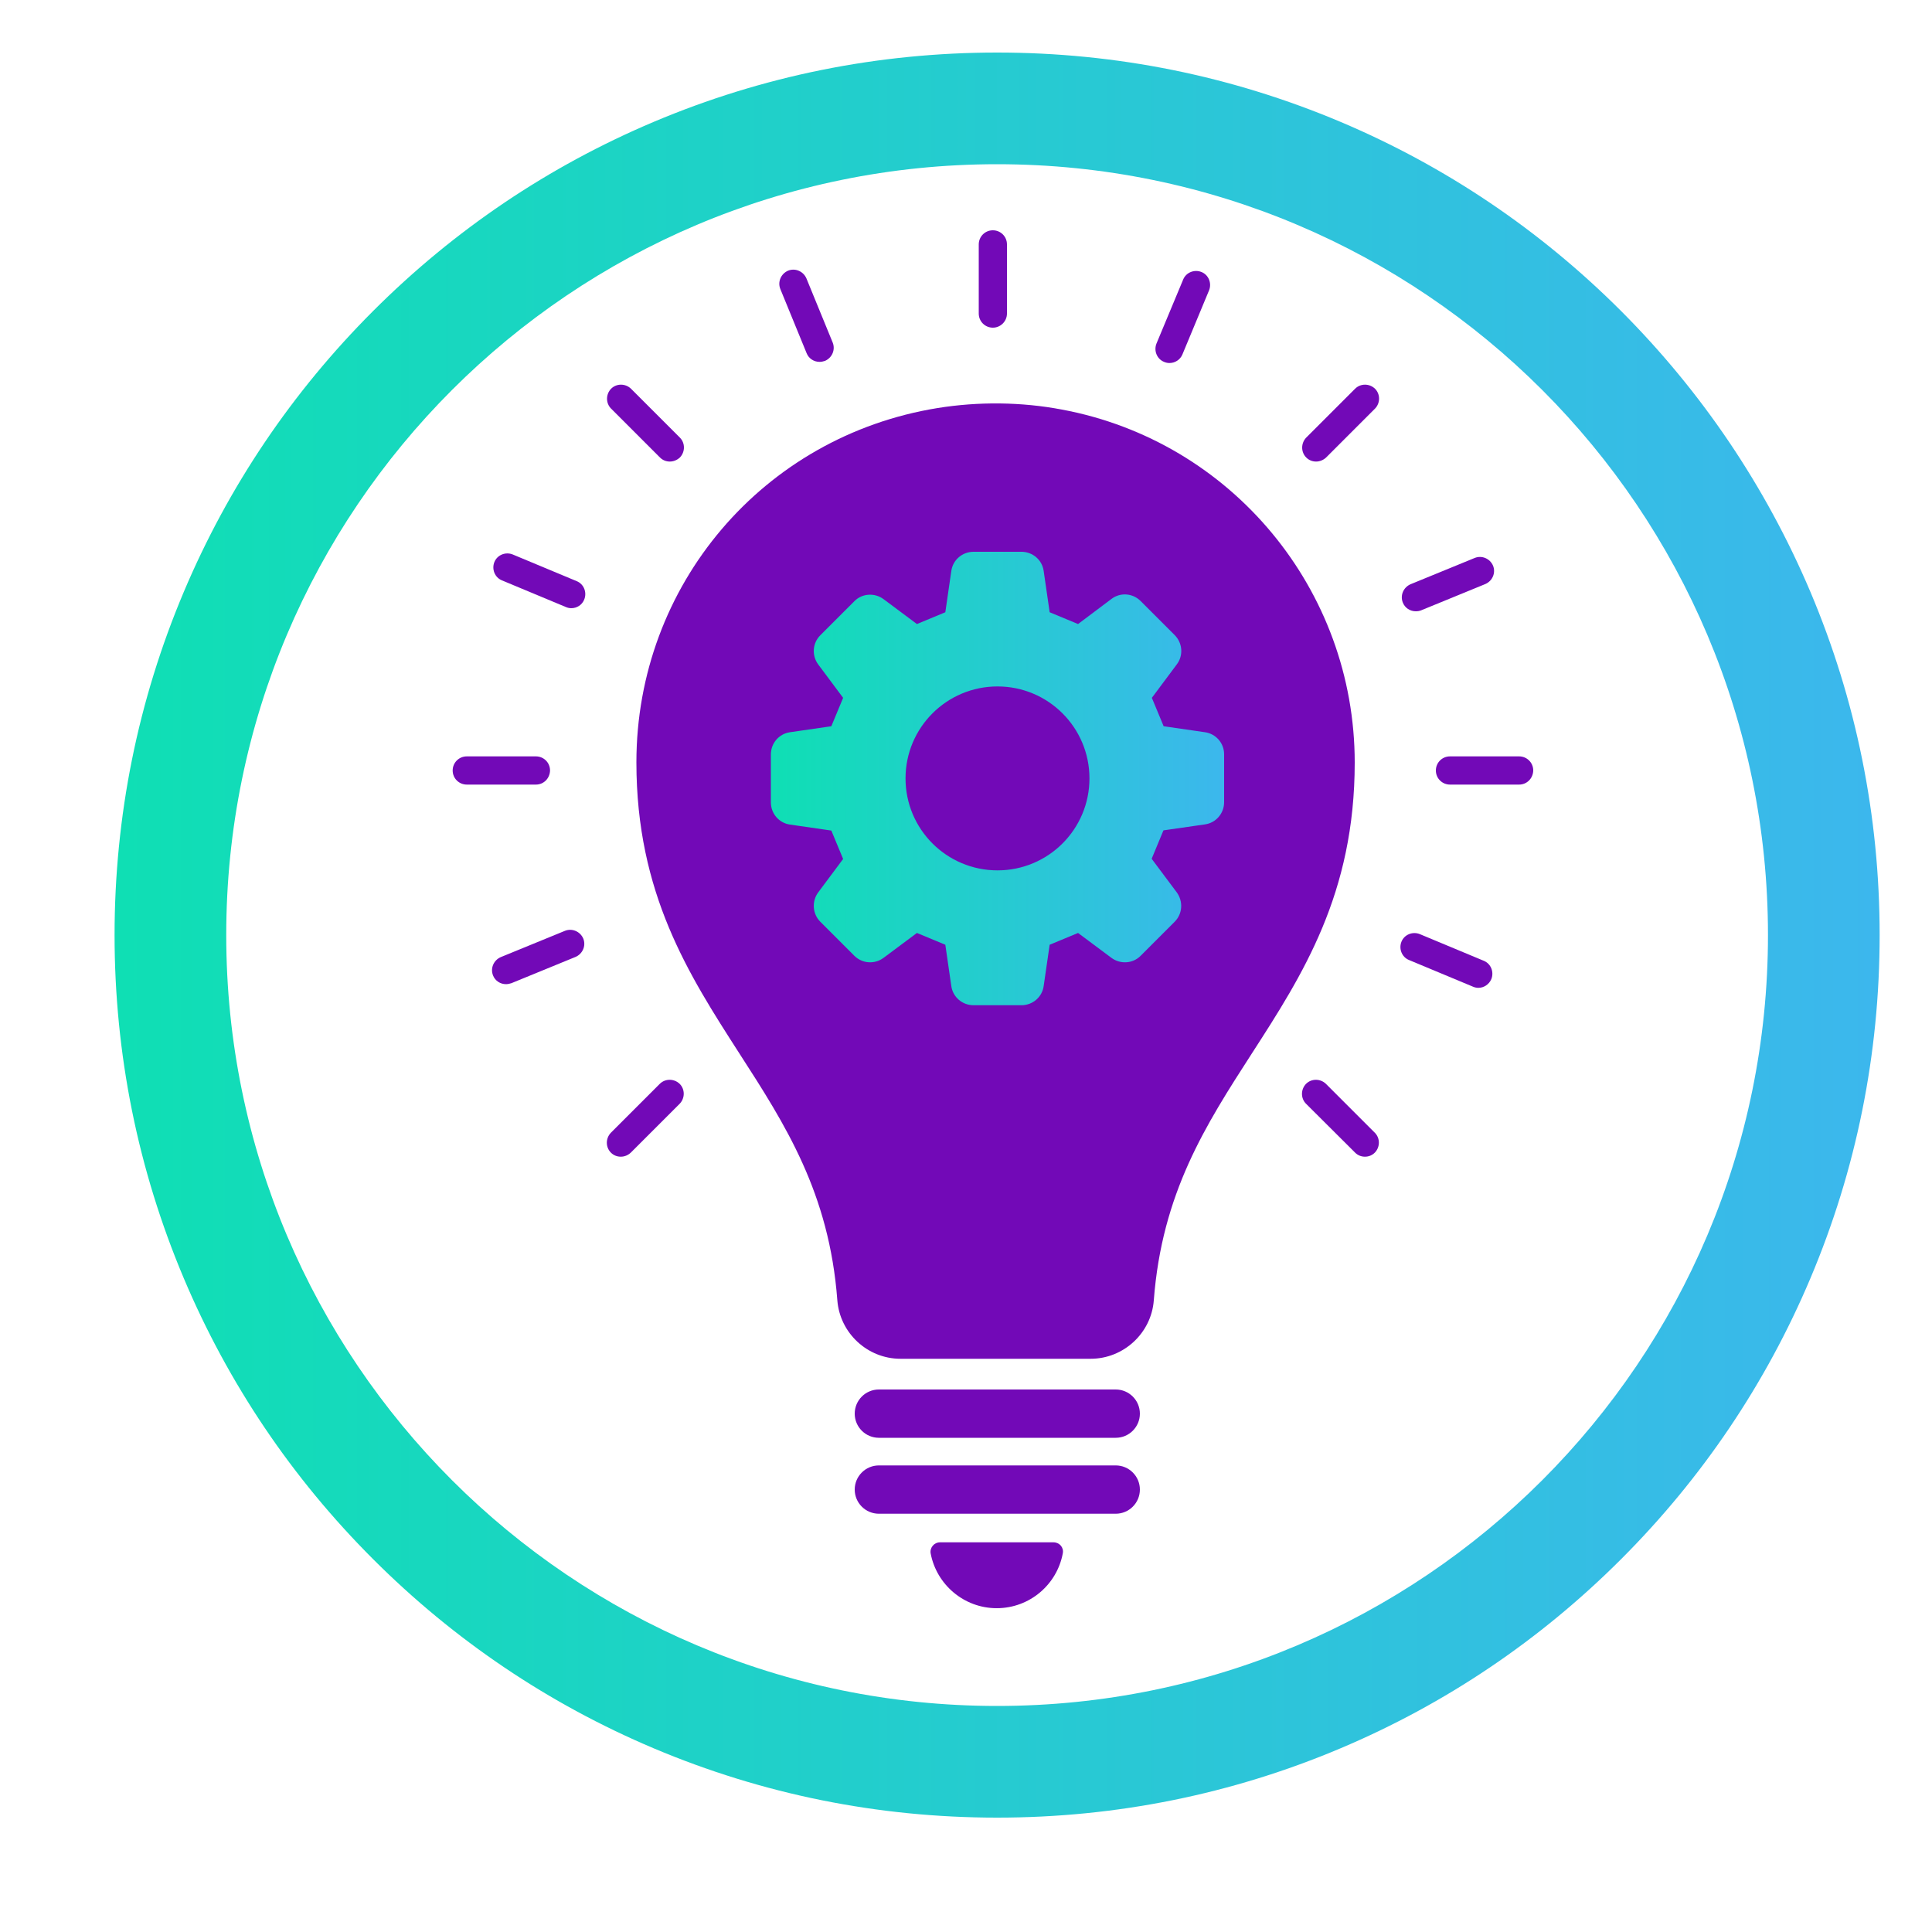
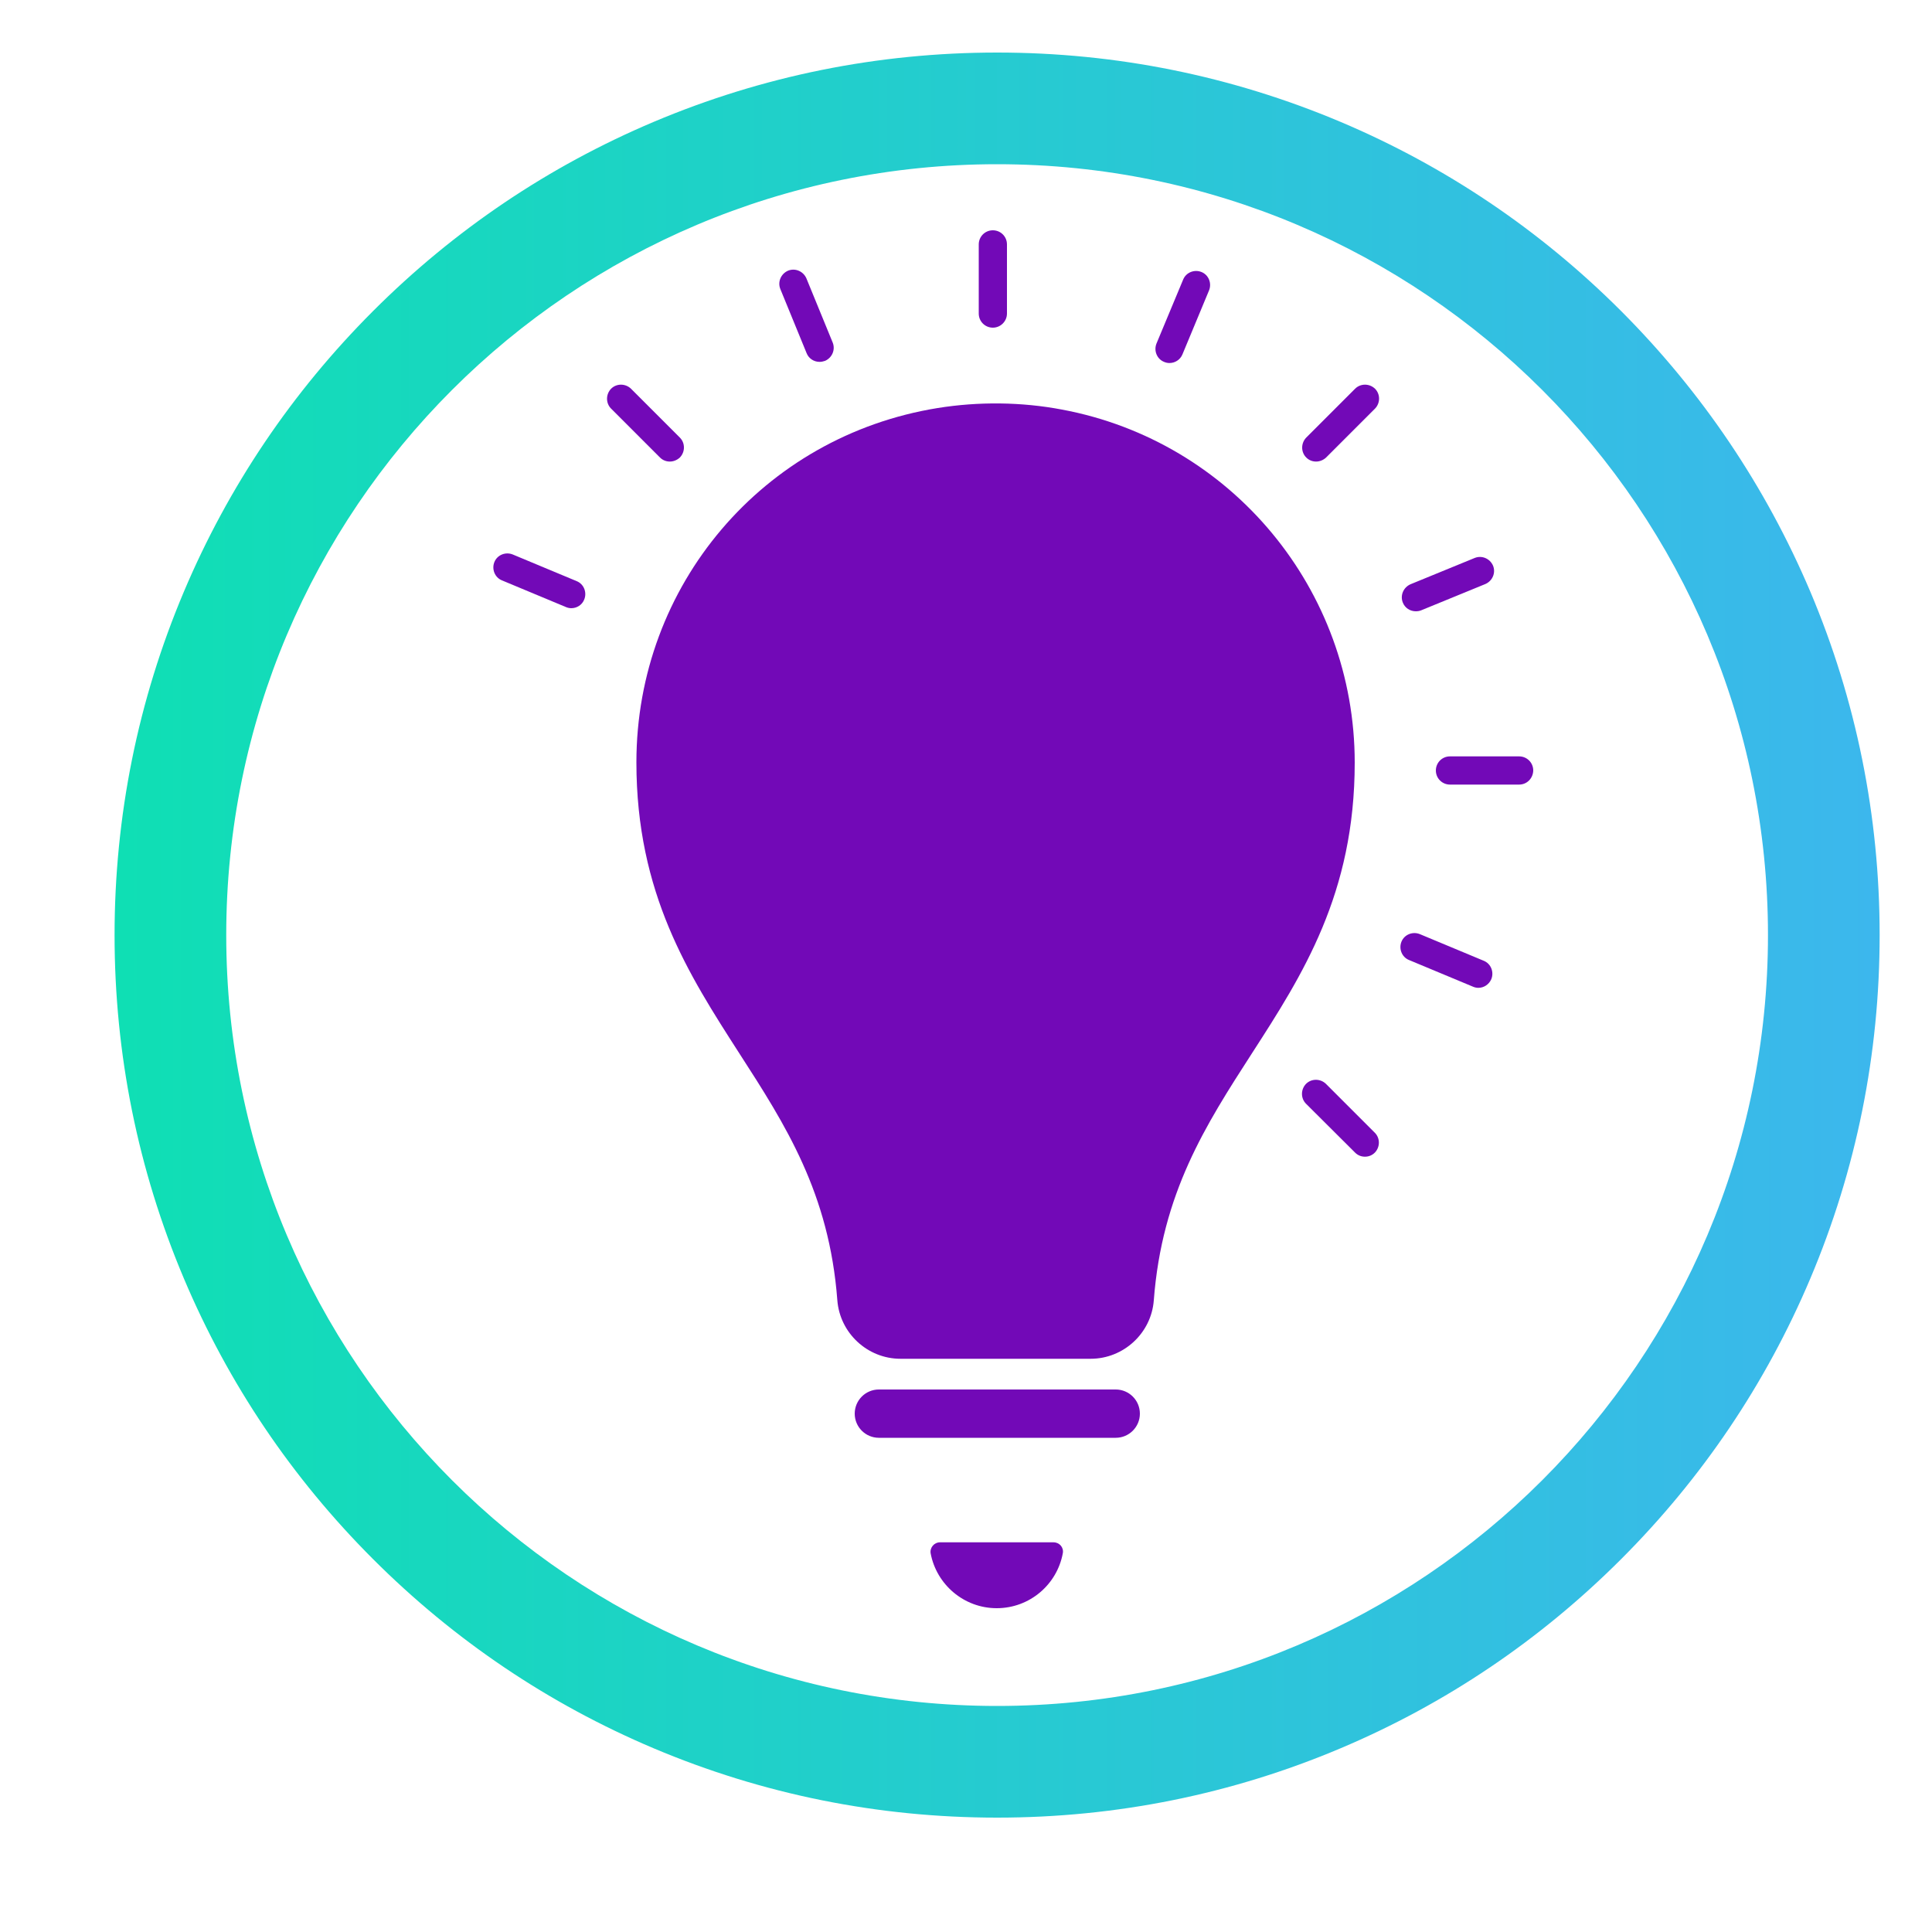
<svg xmlns="http://www.w3.org/2000/svg" version="1.1" id="Layer_1" x="0px" y="0px" viewBox="0 0 1000 1000" style="enable-background:new 0 0 1000 1000;" xml:space="preserve">
  <style type="text/css">
	.st0{fill:url(#SVGID_1_);}
	.st1{fill:#7209B7;}
	.st2{fill:url(#SVGID_00000013880786763623554850000017003070069435227011_);}
</style>
  <g>
    <g>
      <linearGradient id="SVGID_1_" gradientUnits="userSpaceOnUse" x1="59.332" y1="484" x2="972.844" y2="484">
        <stop offset="0" style="stop-color:#0FDFB4" />
        <stop offset="1" style="stop-color:#3CB7ED" />
      </linearGradient>
      <path class="st0" d="M516.1,85c220.4,0,399,178.6,399,399s-178.6,399-399,399s-399-178.6-399-399S295.7,85,516.1,85 M516.1,27.2    c-61.6,0-121.5,12.1-177.8,35.9c-54.4,23-103.2,55.9-145.2,97.9c-41.9,41.9-74.9,90.8-97.9,145.2C71.4,362.5,59.3,422.4,59.3,484    s12.1,121.5,35.9,177.8c23,54.4,55.9,103.2,97.9,145.2c41.9,41.9,90.8,74.9,145.2,97.9c56.3,23.8,116.2,35.9,177.8,35.9    s121.5-12.1,177.8-35.9c54.4-23,103.2-55.9,145.2-97.9c41.9-41.9,74.9-90.8,97.9-145.2c23.8-56.3,35.9-116.2,35.9-177.8    s-12.1-121.5-35.9-177.8C913.9,251.8,881,203,839.1,161c-41.9-41.9-90.8-74.9-145.2-97.9C637.5,39.3,577.7,27.2,516.1,27.2    L516.1,27.2z" />
    </g>
  </g>
  <g>
    <g>
      <g>
        <g>
          <path class="st1" d="M513.9,169.6c-4,0-7.3-3.2-7.3-7.3v-35.8c0-4,3.2-7.3,7.3-7.3c4,0,7.3,3.2,7.3,7.3v35.8      C521.2,166.3,517.9,169.6,513.9,169.6z" />
        </g>
      </g>
      <g>
        <g>
          <path class="st1" d="M681.2,238.9c-1.9,0-3.7-0.7-5.1-2.1c-2.8-2.8-2.8-7.4,0-10.3l25.3-25.3c2.8-2.8,7.4-2.8,10.3,0      c2.8,2.8,2.8,7.4,0,10.3l-25.3,25.3C684.9,238.2,683,238.9,681.2,238.9z" />
        </g>
      </g>
      <g>
        <g>
-           <path class="st1" d="M321.3,598.7c-1.9,0-3.7-0.7-5.1-2.1c-2.8-2.8-2.8-7.4,0-10.3l25.3-25.3c2.8-2.8,7.4-2.8,10.3,0      c2.8,2.8,2.8,7.4,0,10.3l-25.3,25.3C325,598,323.2,598.7,321.3,598.7z" />
+           </g>
+       </g>
+       <g>
+         <g>
+           <path class="st1" d="M786.3,406.1h-35.8c-4,0-7.3-3.2-7.3-7.3c0-4,3.2-7.3,7.3-7.3h35.8c4,0,7.3,3.2,7.3,7.3      C793.5,402.9,790.3,406.1,786.3,406.1" />
        </g>
      </g>
      <g>
        <g>
-           <path class="st1" d="M786.3,406.1h-35.8c-4,0-7.3-3.2-7.3-7.3c0-4,3.2-7.3,7.3-7.3h35.8c4,0,7.3,3.2,7.3,7.3      C793.5,402.9,790.3,406.1,786.3,406.1z" />
-         </g>
-       </g>
-       <g>
-         <g>
-           <path class="st1" d="M277.4,406.1h-35.8c-4,0-7.3-3.2-7.3-7.3c0-4,3.2-7.3,7.3-7.3h35.8c4,0,7.3,3.2,7.3,7.3      C284.6,402.9,281.4,406.1,277.4,406.1z" />
-         </g>
+           </g>
      </g>
      <g>
        <g>
          <path class="st1" d="M706.5,598.7c-1.9,0-3.7-0.7-5.1-2.1L676,571.3c-2.8-2.8-2.8-7.4,0-10.3c2.8-2.8,7.4-2.8,10.3,0l25.3,25.3      c2.8,2.8,2.8,7.4,0,10.3C710.2,598,708.4,598.7,706.5,598.7z" />
        </g>
      </g>
      <g>
        <g>
          <path class="st1" d="M346.7,238.9c-1.9,0-3.7-0.7-5.1-2.1l-25.3-25.3c-2.8-2.8-2.8-7.4,0-10.3c2.8-2.8,7.4-2.8,10.3,0l25.3,25.3      c2.8,2.8,2.8,7.4,0,10.3C350.4,238.2,348.5,238.9,346.7,238.9z" />
        </g>
      </g>
      <g>
        <g>
          <path class="st1" d="M605.3,187.9c-0.9,0-1.9-0.2-2.8-0.6c-3.7-1.5-5.4-5.8-3.9-9.5l13.8-33.1c1.5-3.7,5.8-5.4,9.5-3.9      c3.7,1.5,5.4,5.8,3.9,9.5L612,183.5C610.8,186.3,608.1,187.9,605.3,187.9z" />
        </g>
      </g>
      <g>
        <g>
          <path class="st1" d="M732.8,316.4c-2.9,0-5.6-1.7-6.7-4.5c-1.5-3.7,0.3-7.9,4-9.5l33.2-13.6c3.7-1.5,7.9,0.3,9.5,4      c1.5,3.7-0.3,7.9-4,9.5l-33.2,13.6C734.6,316.3,733.7,316.4,732.8,316.4z" />
        </g>
      </g>
      <g>
        <g>
-           <path class="st1" d="M261.9,509.4c-2.9,0-5.6-1.7-6.7-4.5c-1.5-3.7,0.3-7.9,4-9.5l33.2-13.6c3.7-1.5,7.9,0.3,9.5,4      c1.5,3.7-0.3,7.9-4,9.5l-33.2,13.6C263.7,509.2,262.8,509.4,261.9,509.4z" />
-         </g>
+           </g>
      </g>
      <g>
        <g>
          <path class="st1" d="M765.2,511.3c-0.9,0-1.9-0.2-2.8-0.6l-33.1-13.8c-3.7-1.5-5.4-5.8-3.9-9.5c1.5-3.7,5.8-5.4,9.5-3.9      l33.1,13.8c3.7,1.5,5.4,5.8,3.9,9.5C770.7,509.6,768,511.3,765.2,511.3z" />
        </g>
      </g>
      <g>
        <g>
          <path class="st1" d="M295.7,314.8c-0.9,0-1.9-0.2-2.8-0.6l-33.1-13.8c-3.7-1.5-5.4-5.8-3.9-9.5c1.5-3.7,5.8-5.4,9.5-3.9      l33.1,13.8c3.7,1.5,5.4,5.8,3.9,9.5C301.3,313.1,298.6,314.8,295.7,314.8z" />
        </g>
      </g>
      <g>
        <g>
          <path class="st1" d="M424.2,187.3c-2.9,0-5.6-1.7-6.7-4.5l-13.6-33.2c-1.5-3.7,0.3-7.9,4-9.5c3.7-1.5,7.9,0.3,9.5,4l13.6,33.2      c1.5,3.7-0.3,7.9-4,9.5C426.1,187.1,425.1,187.3,424.2,187.3z" />
        </g>
      </g>
    </g>
    <g>
      <path class="st1" d="M577.5,744.2H454.9c-6.9,0-12.5-5.6-12.5-12.5l0,0c0-6.9,5.6-12.5,12.5-12.5h122.6c6.9,0,12.5,5.6,12.5,12.5    l0,0C590,738.6,584.4,744.2,577.5,744.2z" />
-       <path class="st1" d="M577.5,783.5H454.9c-6.9,0-12.5-5.6-12.5-12.5l0,0c0-6.9,5.6-12.5,12.5-12.5h122.6c6.9,0,12.5,5.6,12.5,12.5    l0,0C590,777.9,584.4,783.5,577.5,783.5z" />
      <path class="st1" d="M486.5,798.3c-3,0-5.3,2.8-4.8,5.7c3,16.1,17.2,28.4,34.2,28.4c17,0,31.2-12.2,34.2-28.4    c0.6-3-1.7-5.7-4.8-5.7H486.5z" />
      <g>
        <path class="st1" d="M564.5,703.3h-98.4c-17.1,0-31.4-13.3-32.7-30.3c-4.2-55.5-26.8-90.7-50.8-127.9     c-26.1-40.6-53.2-82.6-53.2-150.5c0-91.7,65.6-168.8,155.9-183.4c21.1-3.4,43.4-3.2,64.4,0.8c87.8,16.4,151.5,93.2,151.5,182.7     c0,67.9-27,109.9-53.2,150.5c-24,37.2-46.6,72.4-50.8,127.9C595.9,690,581.6,703.3,564.5,703.3z" />
      </g>
    </g>
  </g>
  <g>
    <g>
      <g>
        <linearGradient id="SVGID_00000000192050864482196250000002435083125753271176_" gradientUnits="userSpaceOnUse" x1="398.977" y1="402.902" x2="633.633" y2="402.902">
          <stop offset="0" style="stop-color:#0FDFB4" />
          <stop offset="1" style="stop-color:#3CB7ED" />
        </linearGradient>
-         <path style="fill:url(#SVGID_00000000192050864482196250000002435083125753271176_);" d="M623.7,379l-21.4-3.1     c-2.7-6.5-3.4-8.2-6.1-14.7l12.9-17.3c3.5-4.6,3-11.1-1.1-15.2l-17.6-17.6c-4.1-4.1-10.5-4.6-15.1-1.1L558,323     c-6.5-2.7-8.2-3.4-14.7-6.1l-3.1-21.4c-0.8-5.7-5.7-9.9-11.5-9.9h-24.8c-5.8,0-10.7,4.2-11.5,9.9l-3.1,21.4     c-6.5,2.7-8.2,3.4-14.7,6.1l-17.3-12.9c-4.6-3.4-11.1-3-15.1,1.1l-17.6,17.6c-4.1,4.1-4.5,10.5-1.1,15.1l12.9,17.3     c-2.7,6.5-3.4,8.2-6.1,14.7l-21.4,3.1c-5.7,0.8-9.9,5.7-9.9,11.5v24.8c0,5.8,4.2,10.7,9.9,11.5l21.4,3.1     c2.7,6.5,3.4,8.2,6.1,14.7l-12.9,17.3c-3.4,4.6-3,11.1,1.1,15.2l17.6,17.6c4.1,4.1,10.5,4.5,15.1,1.1l17.3-12.9     c6.5,2.7,8.2,3.4,14.7,6.1l3.1,21.4c0.8,5.7,5.7,9.9,11.5,9.9h24.8c5.8,0,10.7-4.2,11.5-9.9l3.1-21.4c6.5-2.7,8.2-3.4,14.7-6.1     l17.3,12.9c4.6,3.4,11.1,3,15.1-1.1l17.6-17.6c4.1-4.1,4.5-10.5,1.1-15.2l-13-17.4c2.7-6.5,3.4-8.2,6.1-14.7l21.5-3.1     c5.7-0.8,9.9-5.7,9.9-11.5v-24.8C633.6,384.7,629.4,379.8,623.7,379z M516.3,450.5c-26.3,0-47.6-21.3-47.6-47.6     c0-26.3,21.3-47.6,47.6-47.6c26.3,0,47.6,21.3,47.6,47.6C563.9,429.2,542.6,450.5,516.3,450.5z" />
      </g>
    </g>
  </g>
</svg>